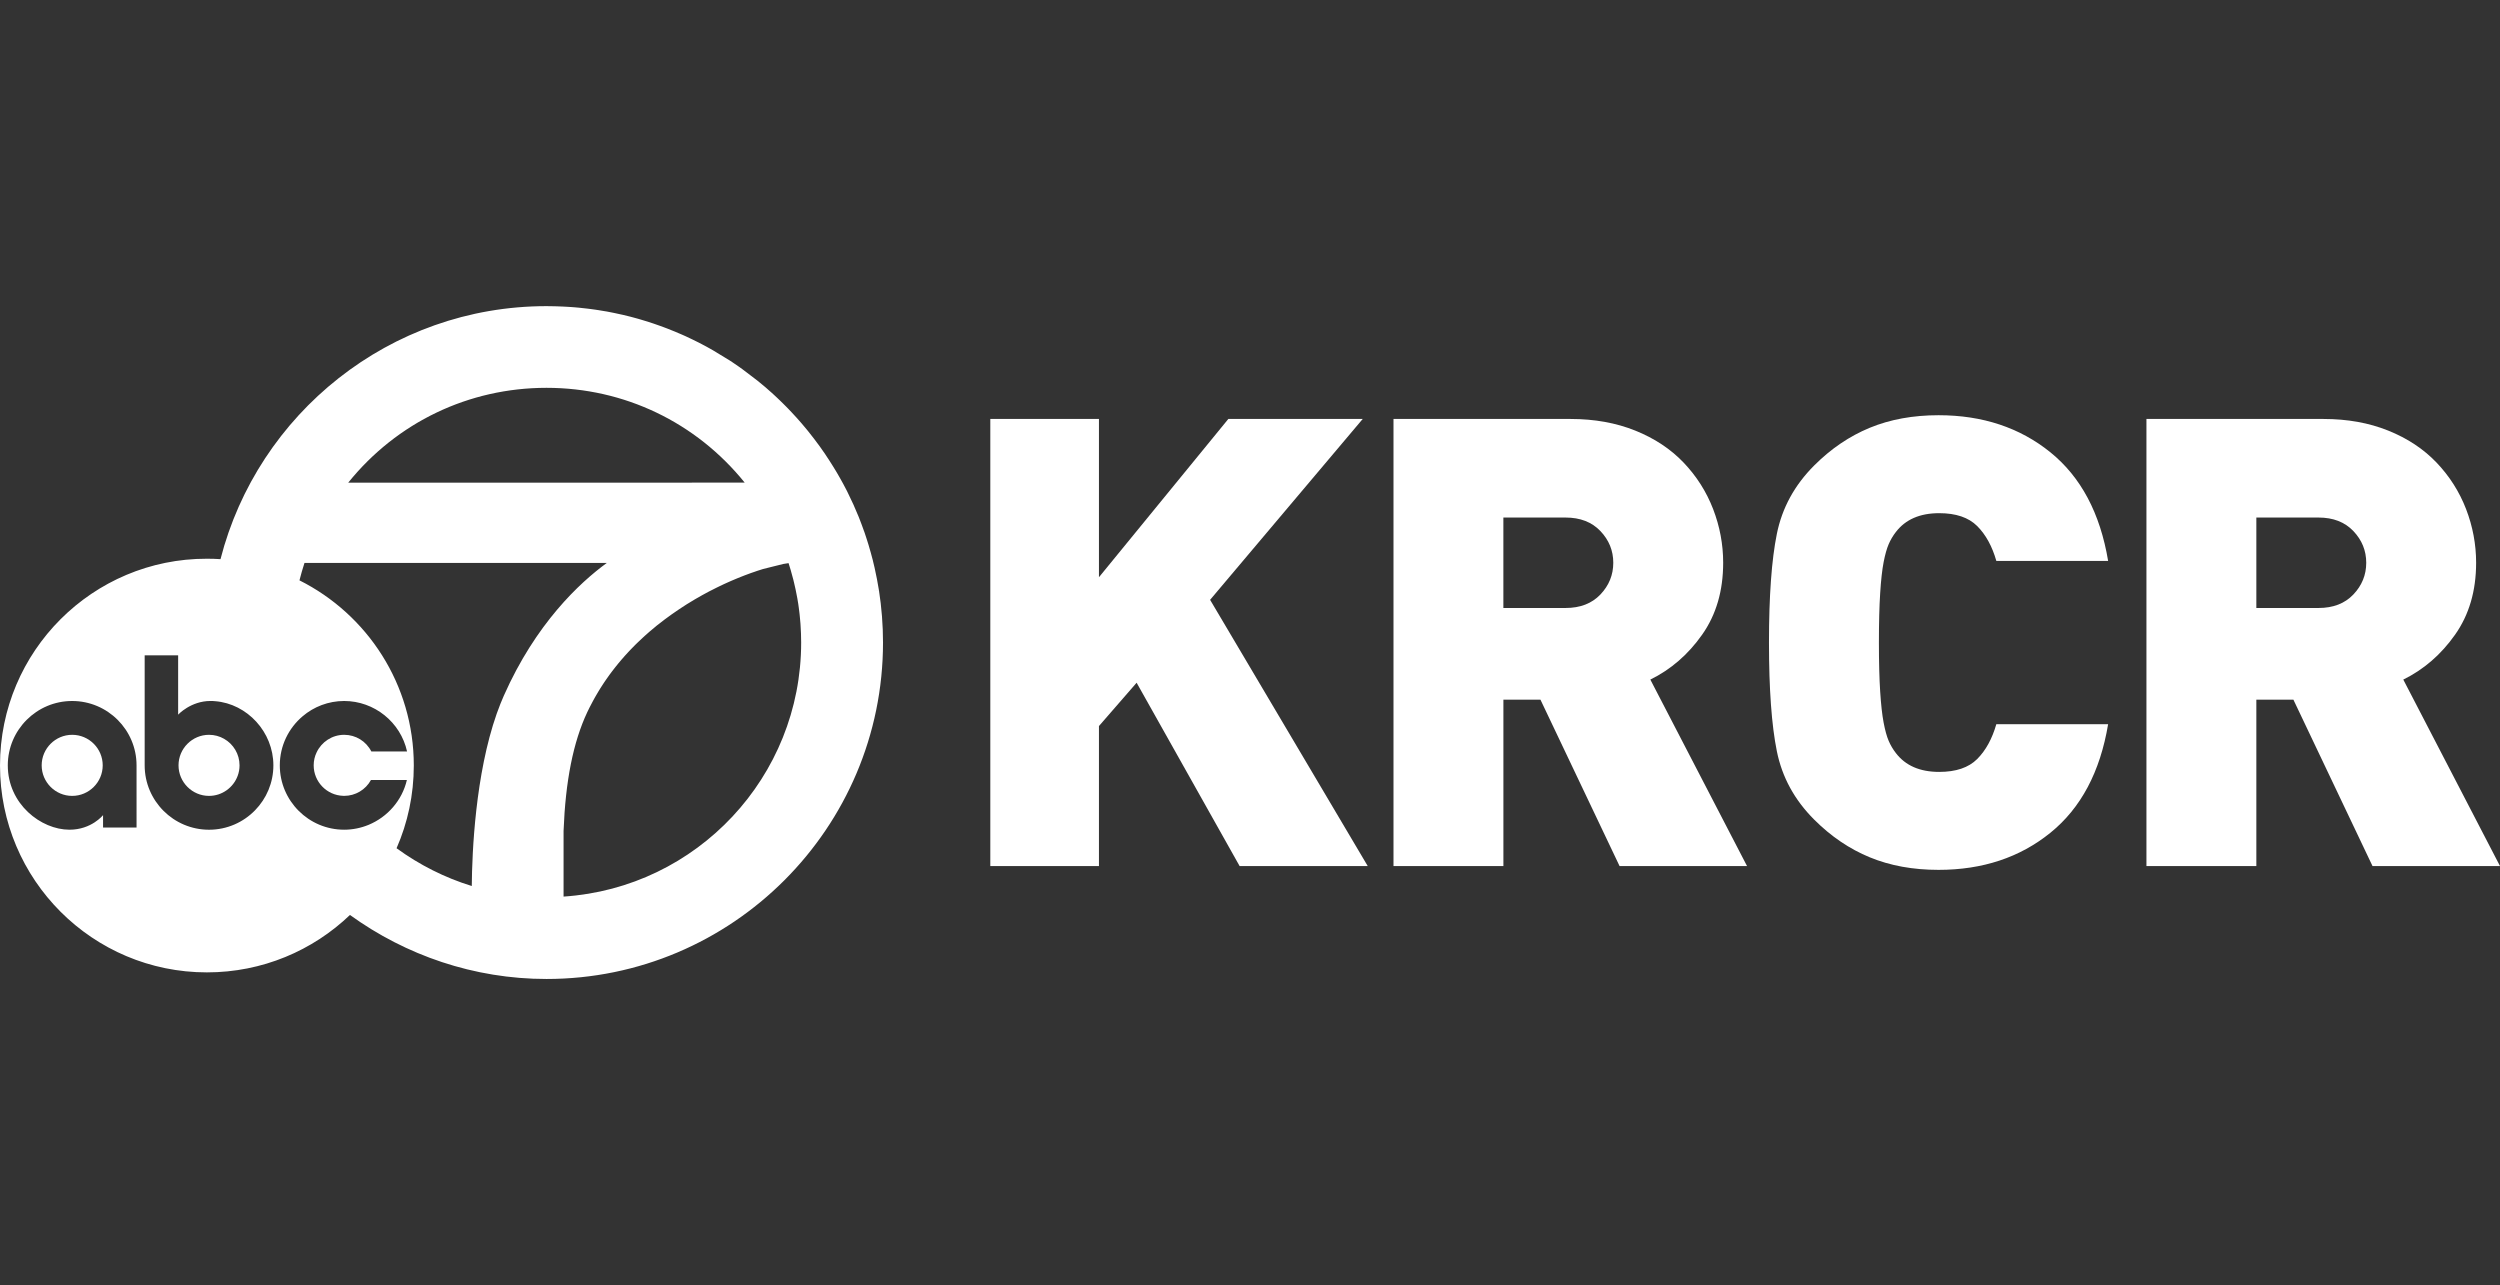
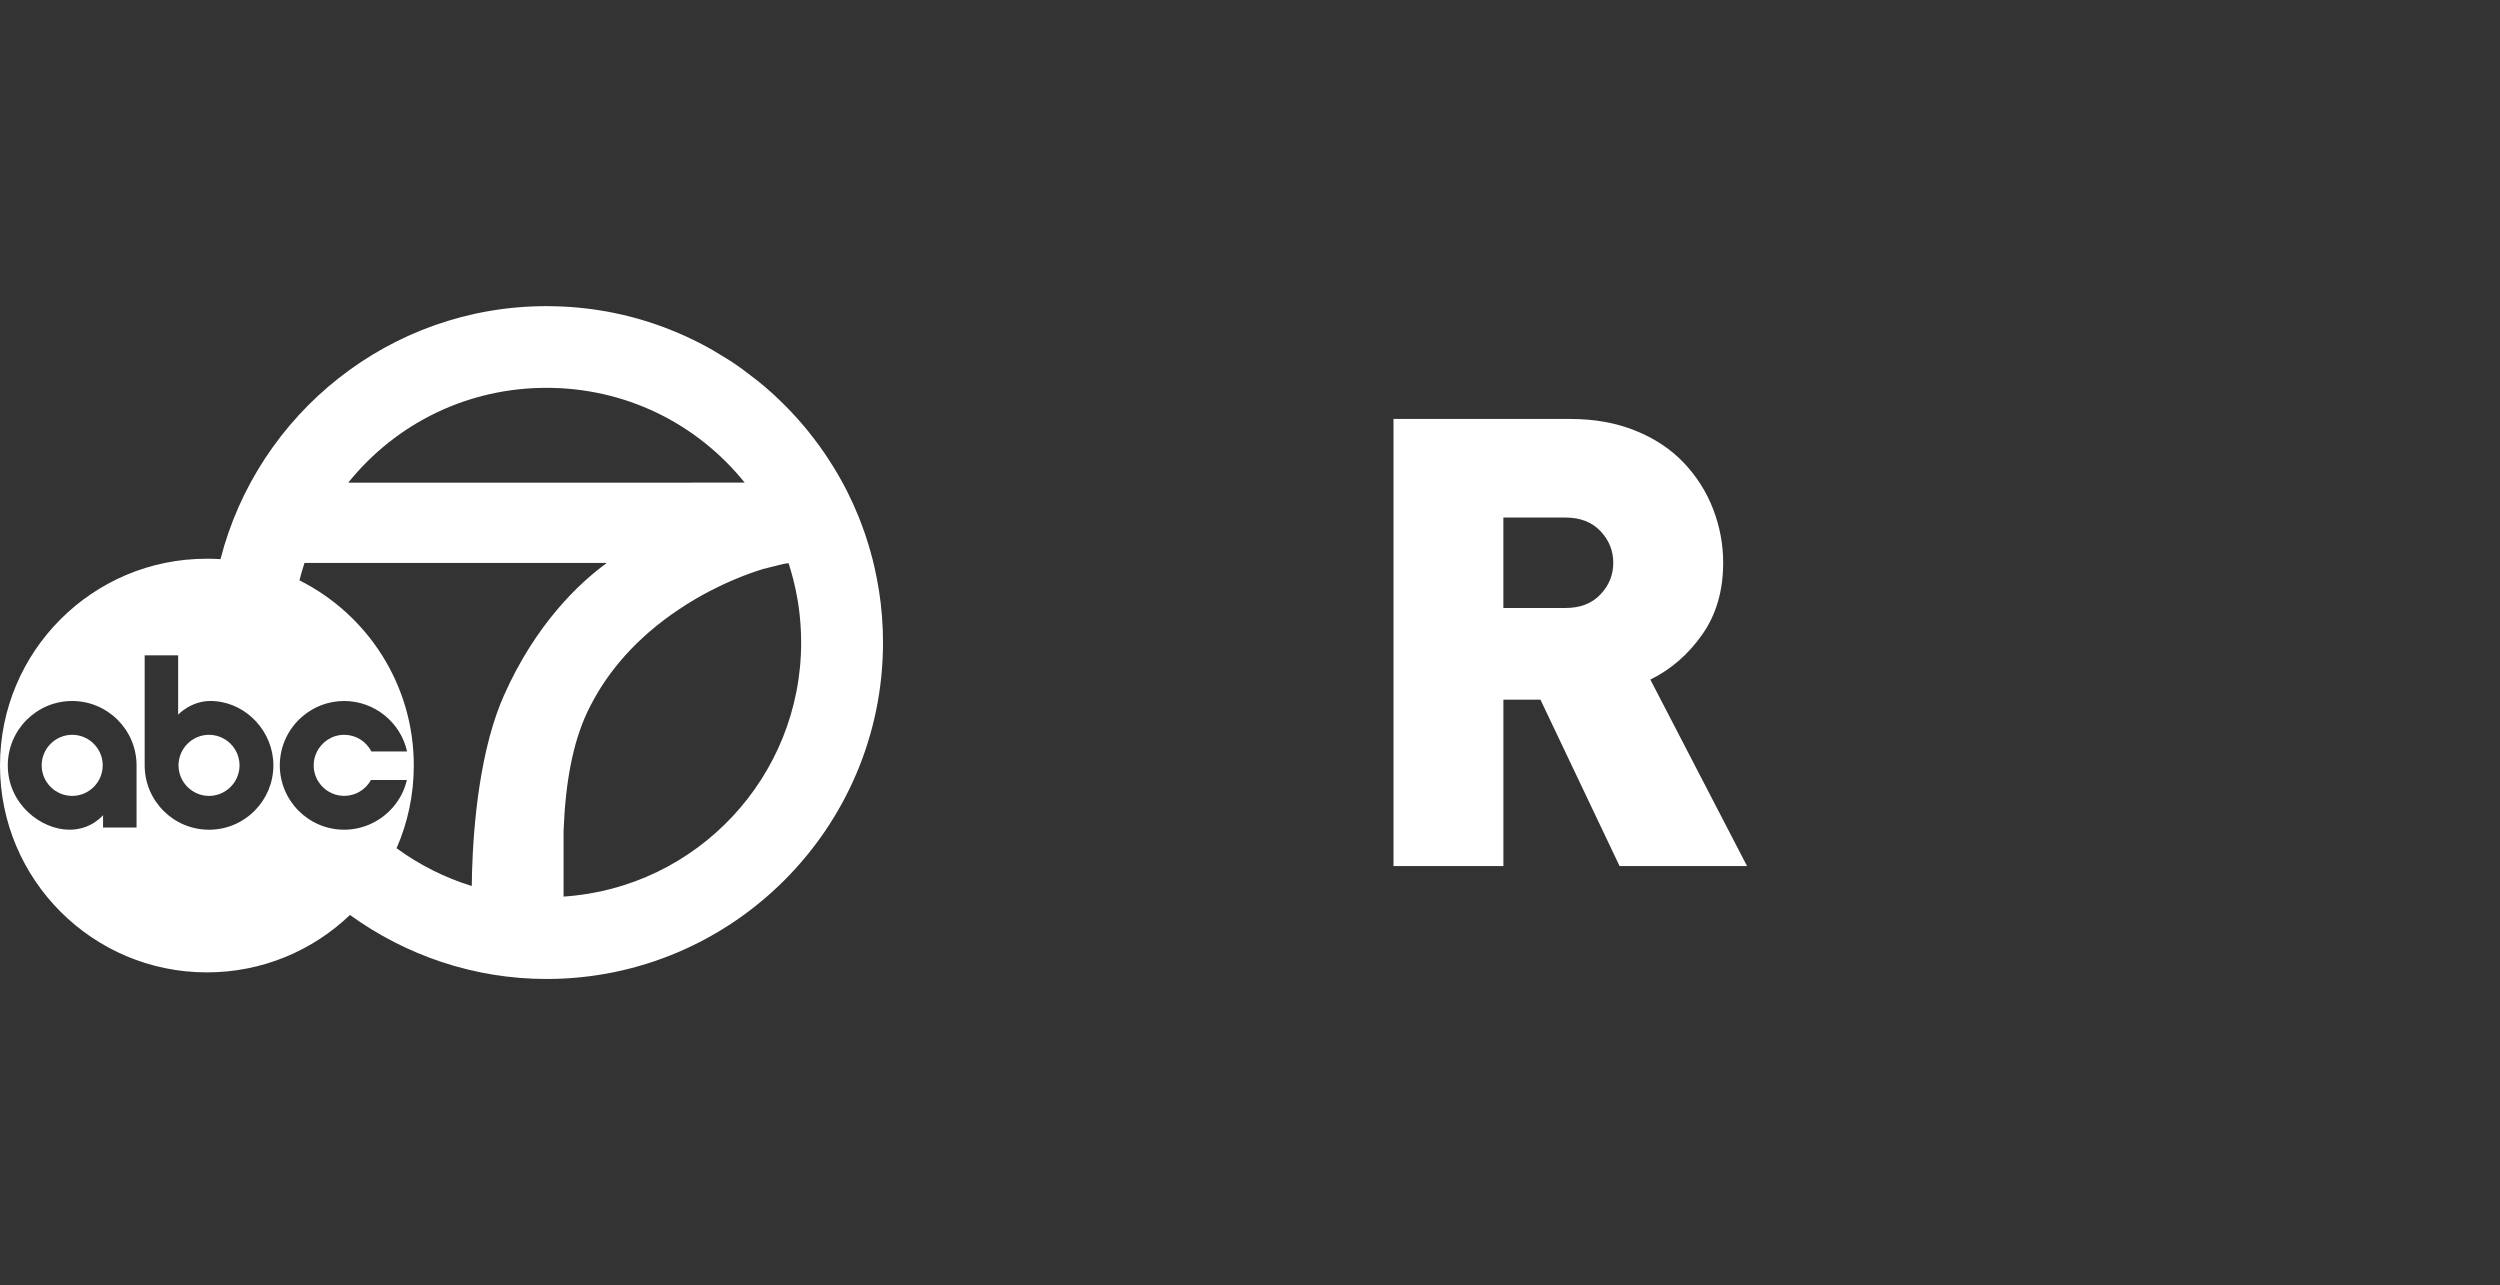
<svg xmlns="http://www.w3.org/2000/svg" version="1.1" id="Layer_1" x="0px" y="0px" viewBox="0 0 116.734 60" style="enable-background:new 0 0 116.734 60;" xml:space="preserve">
  <rect x="0" y="0" width="116.734" height="60" fill="#333333" stroke="none" />
  <style type="text/css">
	.st0{fill:none;}
	.st1{fill:#FFFFFF;}
</style>
-   <rect class="st0" width="116.734" height="60" />
  <g>
-     <polygon class="st1" points="63.63,19.563 57.355,19.563 51.314,26.953 51.314,19.563 46.241,19.563 46.241,40.441 51.314,40.441    51.314,33.902 53.073,31.879 57.883,40.441 63.865,40.441 56.504,28.008  " />
    <path class="st1" d="M79.479,29.635c0.655-0.928,0.982-2.047,0.982-3.357c0-0.86-0.157-1.696-0.469-2.507   c-0.313-0.811-0.772-1.534-1.378-2.17c-0.606-0.635-1.359-1.134-2.258-1.495c-0.899-0.362-1.906-0.543-3.02-0.543h-8.269v20.878   h5.132v-7.771h1.73l3.695,7.771h5.952l-4.516-8.709C78.017,31.263,78.824,30.564,79.479,29.635z M74.729,27.759   c-0.401,0.421-0.943,0.63-1.628,0.63h-2.903v-4.223h2.903c0.684,0,1.227,0.21,1.628,0.631c0.4,0.421,0.601,0.914,0.601,1.481   C75.33,26.845,75.129,27.339,74.729,27.759z" />
-     <path class="st1" d="M87.953,26.249c0.068-0.352,0.147-0.63,0.235-0.836c0.088-0.205,0.2-0.396,0.337-0.572   c0.449-0.586,1.124-0.879,2.023-0.879c0.781,0,1.373,0.201,1.774,0.601c0.4,0.401,0.699,0.943,0.894,1.628h5.22   c-0.372-2.229-1.271-3.919-2.698-5.073c-1.427-1.153-3.167-1.73-5.22-1.73c-1.193,0-2.263,0.196-3.211,0.586   c-0.948,0.391-1.813,0.978-2.595,1.76c-0.919,0.919-1.501,1.984-1.745,3.196c-0.245,1.212-0.367,2.903-0.367,5.073   c0,2.17,0.122,3.861,0.367,5.073c0.244,1.213,0.826,2.278,1.745,3.196c0.782,0.782,1.647,1.369,2.595,1.759   c0.948,0.391,2.018,0.586,3.211,0.586c2.053,0,3.793-0.576,5.22-1.73c1.427-1.153,2.326-2.844,2.698-5.073h-5.22   c-0.196,0.684-0.494,1.227-0.894,1.628c-0.401,0.401-0.992,0.601-1.774,0.601c-0.9,0-1.574-0.293-2.023-0.88   c-0.137-0.176-0.249-0.366-0.337-0.572c-0.088-0.205-0.166-0.488-0.235-0.85c-0.069-0.362-0.122-0.845-0.161-1.452   c-0.039-0.606-0.059-1.368-0.059-2.287c0-0.919,0.019-1.686,0.059-2.302C87.831,27.084,87.885,26.601,87.953,26.249z" />
-     <path class="st1" d="M112.218,31.732c0.957-0.469,1.764-1.168,2.419-2.097c0.655-0.928,0.982-2.047,0.982-3.357   c0-0.86-0.157-1.696-0.469-2.507c-0.313-0.811-0.772-1.534-1.378-2.17c-0.606-0.635-1.359-1.134-2.258-1.495   c-0.899-0.362-1.906-0.543-3.02-0.543h-8.269v20.878h5.132v-7.771h1.73l3.695,7.771h5.953L112.218,31.732z M109.887,27.759   c-0.401,0.421-0.943,0.63-1.627,0.63h-2.903v-4.223h2.903c0.684,0,1.226,0.21,1.627,0.631c0.4,0.421,0.601,0.914,0.601,1.481   C110.488,26.845,110.287,27.339,109.887,27.759z" />
    <path class="st1" d="M40.731,27.605l0.308-0.051c-0.055-0.343-0.122-0.689-0.201-1.042c-0.02-0.093-0.045-0.187-0.067-0.28   l-0.018-0.079c-0.022-0.085-0.045-0.17-0.069-0.255L40.658,25.8c-0.022-0.083-0.047-0.164-0.071-0.245l-0.03-0.105   c-0.024-0.079-0.049-0.16-0.075-0.239l-0.034-0.105c-0.026-0.079-0.053-0.158-0.079-0.239l-0.036-0.097   c-0.028-0.081-0.057-0.162-0.087-0.241l-0.032-0.085c-0.032-0.085-0.063-0.17-0.097-0.253l-0.018-0.047   c-0.158-0.391-0.335-0.783-0.525-1.162l-0.034-0.069c-0.039-0.075-0.077-0.15-0.118-0.225l-0.049-0.093   c-0.039-0.071-0.079-0.142-0.118-0.213l-0.057-0.101c-0.039-0.069-0.079-0.138-0.118-0.205l-0.063-0.105   c-0.041-0.067-0.079-0.134-0.122-0.199l-0.065-0.103c-0.041-0.067-0.083-0.134-0.126-0.199l-0.065-0.097   c-0.043-0.067-0.087-0.134-0.132-0.201l-0.059-0.083c-0.049-0.071-0.097-0.14-0.146-0.209l-0.024-0.034   c-0.174-0.241-0.359-0.481-0.548-0.716l-0.063-0.077c-0.047-0.059-0.097-0.118-0.148-0.176l-0.081-0.097   c-0.049-0.055-0.097-0.112-0.146-0.166l-0.091-0.103c-0.049-0.053-0.095-0.105-0.144-0.156l-0.099-0.107   c-0.047-0.051-0.095-0.101-0.144-0.152l-0.103-0.105c-0.049-0.049-0.097-0.099-0.148-0.148l-0.107-0.105   c-0.049-0.047-0.097-0.095-0.148-0.142l-0.128-0.12c-0.045-0.041-0.089-0.083-0.134-0.124l-0.142-0.124   c-0.043-0.039-0.085-0.077-0.128-0.114l-0.057-0.049c-0.118-0.101-0.237-0.199-0.359-0.296l-0.698-0.531l-0.152-0.109l-0.296-0.203   c-0.049-0.032-0.099-0.065-0.148-0.097l-0.773-0.47c-0.045-0.026-0.091-0.053-0.136-0.077l-0.178-0.099   c-0.071-0.039-0.144-0.077-0.215-0.114l-0.144-0.075c-0.091-0.047-0.185-0.093-0.28-0.138l-0.132-0.063   c-0.065-0.03-0.13-0.063-0.197-0.093l-0.146-0.065c-0.063-0.026-0.126-0.055-0.189-0.081l-0.152-0.065   c-0.063-0.024-0.124-0.051-0.187-0.075l-0.156-0.063c-0.063-0.022-0.124-0.047-0.187-0.071l-0.156-0.057   c-0.065-0.022-0.13-0.047-0.207-0.073l-0.142-0.049c-0.065-0.022-0.132-0.043-0.199-0.065l-0.152-0.047   c-0.071-0.022-0.142-0.043-0.213-0.065l-0.14-0.041c-0.085-0.024-0.168-0.047-0.253-0.069l-0.105-0.028   c-0.118-0.03-0.237-0.059-0.357-0.087l-0.095-0.02c-0.089-0.02-0.18-0.041-0.27-0.059l-0.138-0.028   c-0.077-0.014-0.154-0.03-0.231-0.045l-0.15-0.024c-0.073-0.014-0.148-0.026-0.221-0.037l-0.156-0.024   c-0.073-0.01-0.146-0.02-0.217-0.03l-0.162-0.02c-0.073-0.01-0.144-0.018-0.217-0.024l-0.162-0.018   c-0.073-0.006-0.148-0.014-0.221-0.02l-0.158-0.012c-0.079-0.006-0.156-0.01-0.233-0.014l-0.15-0.008   c-0.085-0.004-0.172-0.008-0.258-0.01l-0.128-0.004c-0.128-0.004-0.258-0.006-0.385-0.006c-7.321,0-13.485,5.031-15.223,11.814   c-0.209-0.014-0.422-0.02-0.635-0.02C4.325,26.082,0,30.408,0,35.743s4.325,9.661,9.661,9.661c2.59,0,4.946-1.02,6.68-2.681   c2.606,1.884,5.789,2.989,9.178,2.989c8.663,0,15.712-7.047,15.712-15.712c0-0.815-0.065-1.639-0.191-2.444L40.731,27.605z    M25.518,18.109c3.626,0,6.984,1.61,9.255,4.427H16.261C18.532,19.719,21.891,18.109,25.518,18.109z M6.378,38.641H4.812v-0.58   c0,0-0.537,0.681-1.568,0.681c-1.328,0-2.88-1.196-2.88-3.005c0-1.657,1.349-3.005,3.005-3.005c1.659,0,3.007,1.349,3.007,3.005   V38.641z M11.912,37.832c-0.545,0.562-1.308,0.911-2.152,0.911c-1.657,0-3.005-1.349-3.005-3.005V30.6h1.563v2.77   c0,0,0.586-0.639,1.511-0.639c0.073,0,0.146,0.002,0.217,0.01c1.497,0.118,2.719,1.44,2.719,2.995   C12.765,36.55,12.441,37.29,11.912,37.832z M17.216,38.513c-0.357,0.148-0.744,0.229-1.146,0.229c-1.657,0-3.005-1.349-3.005-3.005   c0-0.917,0.414-1.74,1.065-2.291c0.523-0.446,1.203-0.714,1.941-0.714c1.407,0,2.636,0.99,2.936,2.358H17.34   c-0.245-0.481-0.73-0.779-1.269-0.779c-0.568,0-1.059,0.337-1.286,0.819c-0.089,0.183-0.138,0.389-0.138,0.606   c0,0.769,0.612,1.399,1.375,1.424c0.016,0.002,0.032,0.002,0.049,0.002c0.523,0,1-0.284,1.251-0.742h1.677   C18.776,37.379,18.092,38.148,17.216,38.513z M23.525,32.486c-0.057,0.126-0.107,0.251-0.16,0.381l-0.028,0.075   c-0.051,0.126-0.097,0.253-0.144,0.383h0.002c0,0,0,0,0,0.002l-0.002-0.002c-0.996,2.835-1.15,6.449-1.164,8.046   c-1.259-0.387-2.448-0.988-3.512-1.764c0.519-1.184,0.805-2.492,0.805-3.865c0-3.782-2.174-7.057-5.339-8.643   c0.069-0.274,0.148-0.545,0.235-0.815h14.118C27.06,27.216,25.018,29.118,23.525,32.486z M26.315,41.865v-3.066   c0.089-2.334,0.45-4.149,1.107-5.546c0.034-0.073,0.071-0.144,0.105-0.215l0.034-0.065c0.045-0.087,0.087-0.172,0.134-0.255   c0.026-0.051,0.055-0.101,0.083-0.15l0.012-0.022c0.049-0.083,0.095-0.168,0.146-0.249c0.032-0.055,0.067-0.107,0.099-0.162   c0.053-0.081,0.103-0.162,0.156-0.241c0.03-0.047,0.061-0.089,0.091-0.134l0.014-0.02c0.055-0.079,0.109-0.158,0.166-0.235   c0.034-0.047,0.069-0.091,0.109-0.146c0.059-0.077,0.116-0.152,0.176-0.227c0.028-0.036,0.061-0.075,0.091-0.112l0.02-0.026   c0.061-0.073,0.122-0.148,0.185-0.219c0.028-0.032,0.057-0.065,0.085-0.095l0.03-0.037c0.065-0.071,0.128-0.142,0.193-0.211   l0.118-0.124c0.067-0.069,0.134-0.138,0.201-0.205l0.12-0.116c0.069-0.067,0.138-0.134,0.209-0.197l0.12-0.11   c0.071-0.065,0.142-0.128,0.213-0.189l0.124-0.103c0.071-0.061,0.144-0.122,0.217-0.182l0.124-0.095   c0.073-0.059,0.146-0.118,0.221-0.172l0.124-0.091c0.075-0.057,0.15-0.112,0.225-0.164l0.124-0.085   c0.075-0.053,0.152-0.105,0.227-0.156l0.124-0.081c0.075-0.049,0.152-0.099,0.227-0.148l0.124-0.075   c0.077-0.047,0.152-0.093,0.227-0.138l0.136-0.079c0.073-0.041,0.144-0.083,0.215-0.122l0.152-0.083   c0.065-0.034,0.13-0.071,0.195-0.105l0.122-0.061c0.073-0.039,0.148-0.077,0.221-0.112l0.15-0.073   c0.063-0.03,0.126-0.061,0.187-0.089l0.152-0.069c0.059-0.026,0.12-0.053,0.178-0.079l0.148-0.063   c0.059-0.024,0.116-0.051,0.174-0.073l0.142-0.057c0.057-0.022,0.114-0.047,0.17-0.067l0.148-0.055   c0.051-0.02,0.103-0.039,0.154-0.057l0.162-0.055c0.043-0.016,0.085-0.03,0.128-0.045l0.154-0.049   c0.041-0.014,0.081-0.026,0.122-0.039l0.943-0.235c0.039-0.006,0.073-0.012,0.126-0.02l0.063-0.01   c0.02-0.002,0.039-0.006,0.059-0.008c0.036,0.112,0.069,0.223,0.103,0.335c0.008,0.032,0.018,0.065,0.026,0.097l0.018,0.067   c0.026,0.091,0.051,0.182,0.075,0.274c0.014,0.055,0.026,0.11,0.039,0.164l0.01,0.045c0.018,0.077,0.036,0.154,0.053,0.231   c0.016,0.079,0.032,0.158,0.047,0.237c0.014,0.067,0.026,0.134,0.039,0.201l0.043,0.262c0.008,0.059,0.016,0.116,0.024,0.174   c0.012,0.095,0.024,0.191,0.036,0.286l0.014,0.146c0.01,0.105,0.02,0.209,0.028,0.312l0.006,0.107   c0.006,0.118,0.014,0.233,0.018,0.351c0.004,0.138,0.008,0.278,0.008,0.416C37.41,36.268,32.547,41.453,26.315,41.865z" />
-     <path class="st1" d="M3.37,34.311c-0.785,0-1.424,0.641-1.424,1.426s0.639,1.426,1.424,1.426c0.787,0,1.426-0.641,1.426-1.426   S4.157,34.311,3.37,34.311z" />
+     <path class="st1" d="M3.37,34.311c-0.785,0-1.424,0.641-1.424,1.426s0.639,1.426,1.424,1.426c0.787,0,1.426-0.641,1.426-1.426   S4.157,34.311,3.37,34.311" />
    <path class="st1" d="M10.464,34.498c-0.209-0.12-0.448-0.187-0.704-0.187c-0.785,0-1.424,0.641-1.424,1.426   s0.639,1.426,1.424,1.426c0.612,0,1.138-0.391,1.338-0.937c0.057-0.152,0.087-0.316,0.087-0.489   C11.186,35.208,10.894,34.743,10.464,34.498z" />
  </g>
</svg>